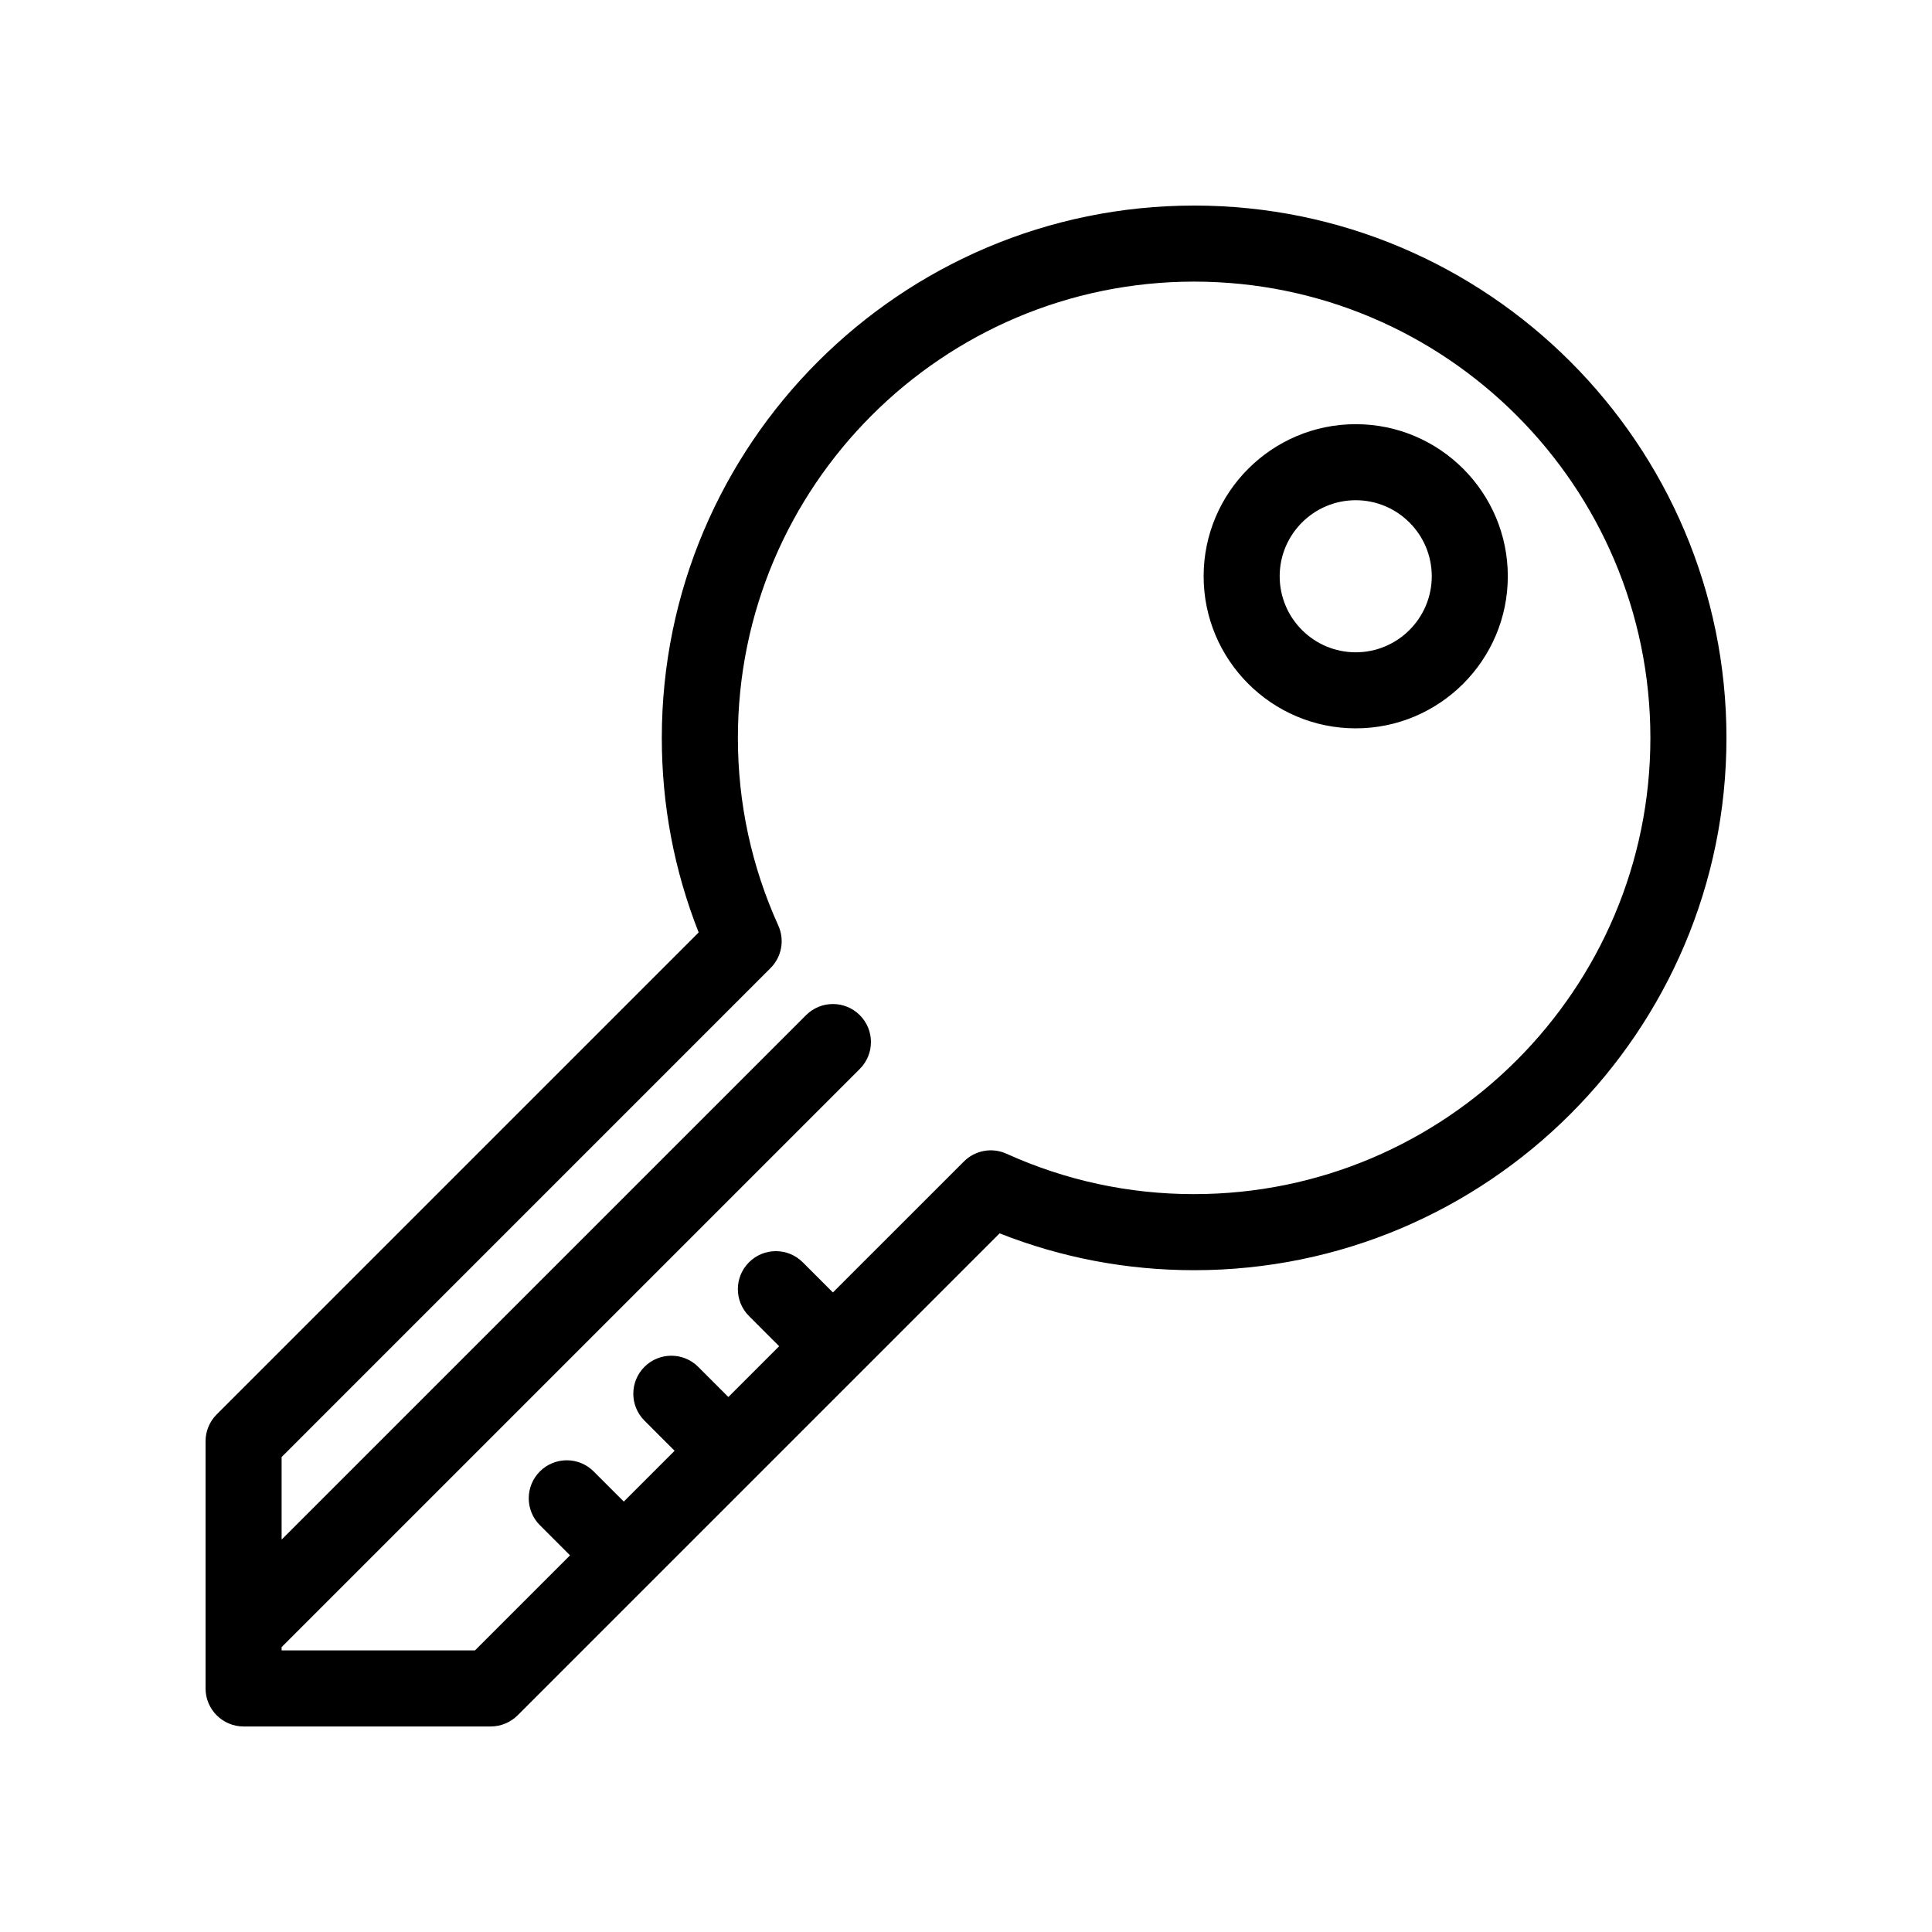
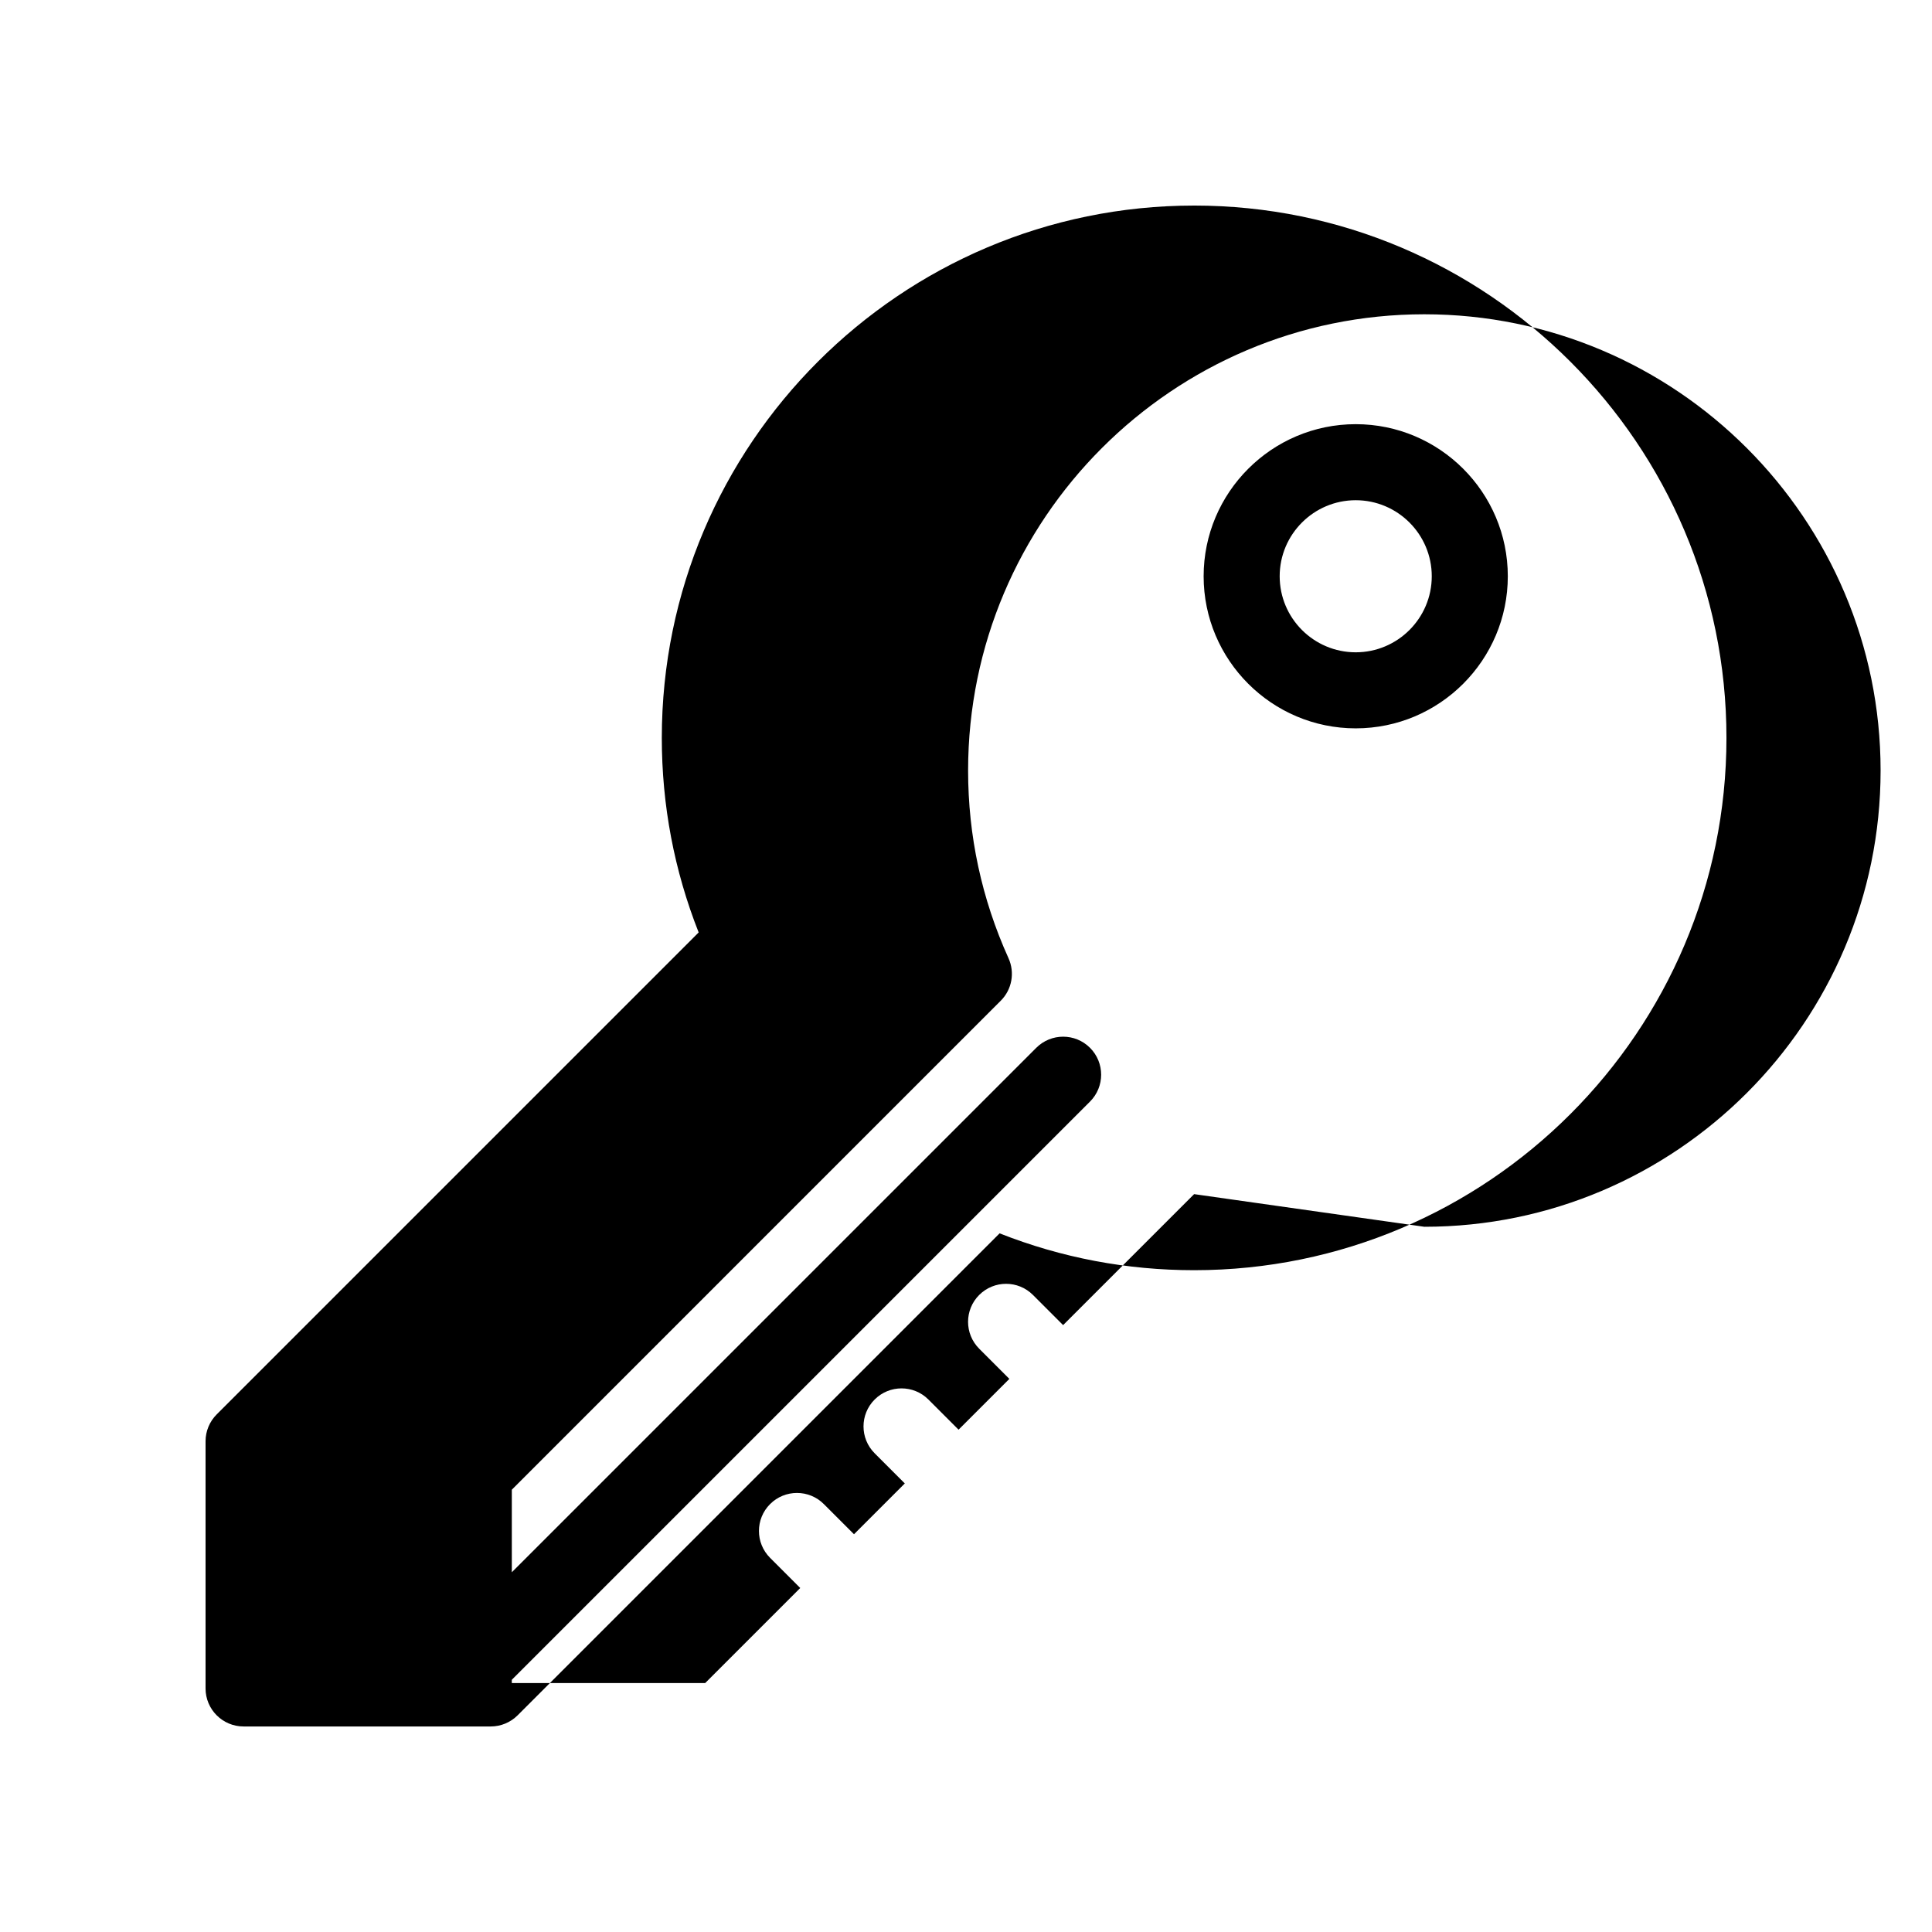
<svg xmlns="http://www.w3.org/2000/svg" fill="#000000" width="800px" height="800px" version="1.1" viewBox="144 144 512 512">
-   <path d="m503.28 256.41c-22.223 0-40.305 18.082-40.305 40.305s18.082 40.305 40.305 40.305 40.305-18.082 40.305-40.305-18.082-40.305-40.305-40.305zm0 60.457c-11.113 0-20.152-9.039-20.152-20.152s9.039-20.152 20.152-20.152 20.152 9.039 20.152 20.152-9.039 20.152-20.152 20.152zm-42.824-118.39c-77.781 0-141.07 63.285-141.07 141.07 0 17.809 3.281 35.125 9.766 51.559l-127.73 127.73c-1.887 1.887-2.949 4.453-2.949 7.121v65.496c0 5.562 4.516 10.078 10.078 10.078h65.496c2.672 0 5.234-1.062 7.125-2.953l127.73-127.73c16.426 6.484 33.742 9.766 51.555 9.766 77.781 0 141.07-63.285 141.07-141.07 0-77.785-63.285-141.07-141.07-141.07zm0 261.98c-17.285 0-34.016-3.602-49.734-10.711-3.824-1.727-8.309-0.91-11.273 2.055l-34.719 34.711-7.992-7.992c-3.93-3.934-10.316-3.934-14.246 0-3.934 3.934-3.934 10.312 0 14.246l7.992 7.996-13.461 13.461-7.992-7.992c-3.93-3.934-10.316-3.934-14.246 0-3.934 3.934-3.934 10.312 0 14.246l7.992 7.992-13.465 13.465-7.992-7.992c-3.93-3.934-10.316-3.934-14.246 0-3.934 3.934-3.934 10.312 0 14.246l7.992 7.992-25.191 25.191h-51.246v-0.867l153.23-153.23c3.934-3.934 3.934-10.312 0-14.246-3.93-3.934-10.316-3.934-14.246 0l-138.98 138.98v-21.879l129.57-129.58c2.969-2.961 3.785-7.457 2.055-11.273-7.106-15.719-10.707-32.449-10.707-49.734 0-66.676 54.238-120.91 120.91-120.91s120.91 54.238 120.91 120.91c0 66.672-54.242 120.91-120.91 120.91z" />
+   <path d="m503.28 256.41c-22.223 0-40.305 18.082-40.305 40.305s18.082 40.305 40.305 40.305 40.305-18.082 40.305-40.305-18.082-40.305-40.305-40.305zm0 60.457c-11.113 0-20.152-9.039-20.152-20.152s9.039-20.152 20.152-20.152 20.152 9.039 20.152 20.152-9.039 20.152-20.152 20.152zm-42.824-118.39c-77.781 0-141.07 63.285-141.07 141.07 0 17.809 3.281 35.125 9.766 51.559l-127.73 127.73c-1.887 1.887-2.949 4.453-2.949 7.121v65.496c0 5.562 4.516 10.078 10.078 10.078h65.496c2.672 0 5.234-1.062 7.125-2.953l127.73-127.73c16.426 6.484 33.742 9.766 51.555 9.766 77.781 0 141.07-63.285 141.07-141.07 0-77.785-63.285-141.07-141.07-141.07zm0 261.98l-34.719 34.711-7.992-7.992c-3.93-3.934-10.316-3.934-14.246 0-3.934 3.934-3.934 10.312 0 14.246l7.992 7.996-13.461 13.461-7.992-7.992c-3.93-3.934-10.316-3.934-14.246 0-3.934 3.934-3.934 10.312 0 14.246l7.992 7.992-13.465 13.465-7.992-7.992c-3.93-3.934-10.316-3.934-14.246 0-3.934 3.934-3.934 10.312 0 14.246l7.992 7.992-25.191 25.191h-51.246v-0.867l153.23-153.23c3.934-3.934 3.934-10.312 0-14.246-3.93-3.934-10.316-3.934-14.246 0l-138.98 138.98v-21.879l129.57-129.58c2.969-2.961 3.785-7.457 2.055-11.273-7.106-15.719-10.707-32.449-10.707-49.734 0-66.676 54.238-120.91 120.91-120.91s120.91 54.238 120.91 120.91c0 66.672-54.242 120.91-120.91 120.91z" />
</svg>